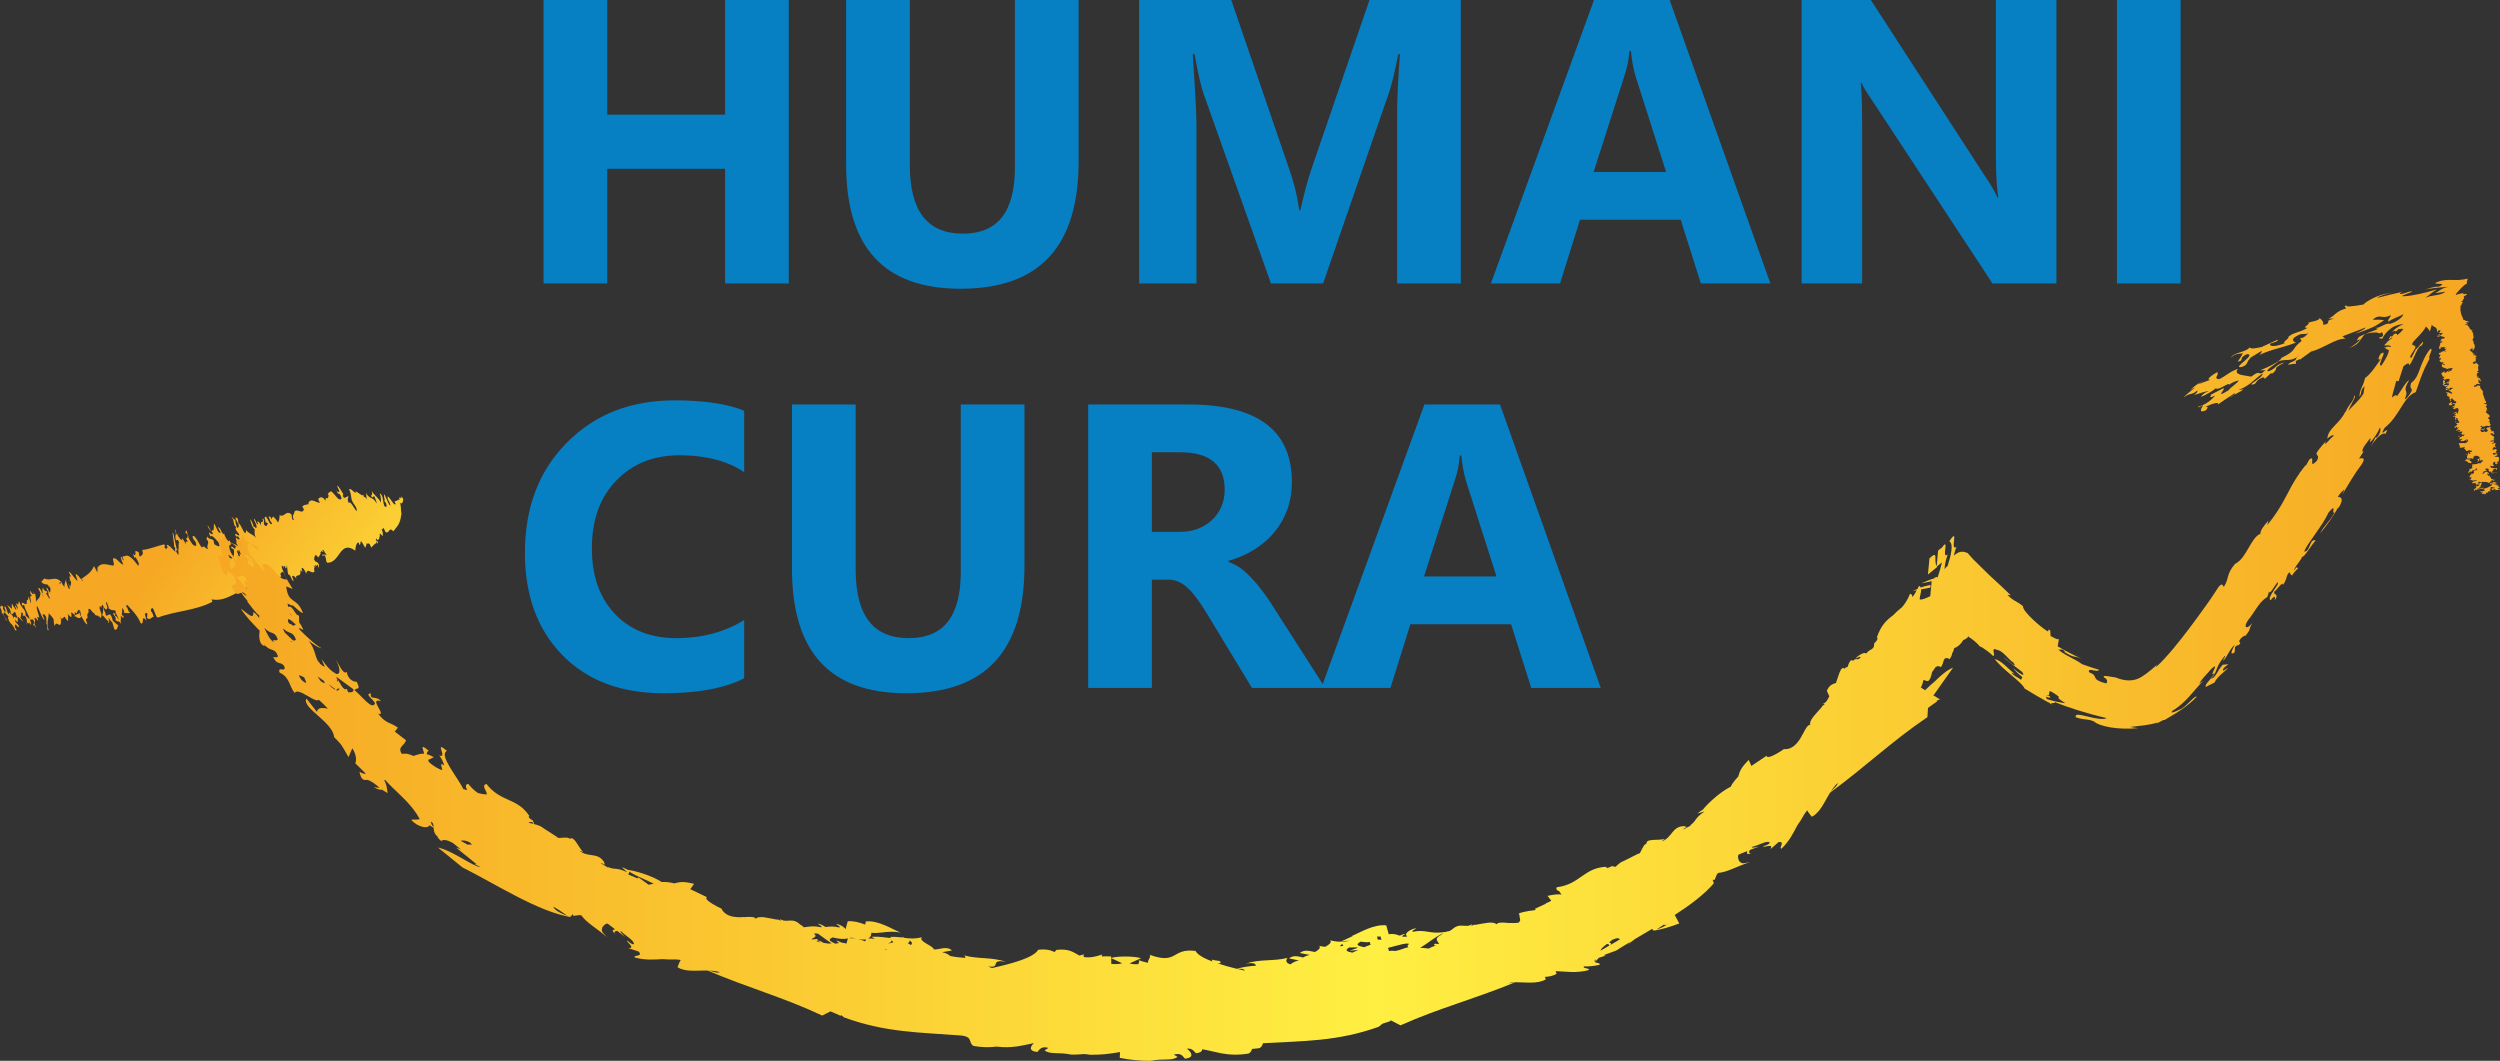
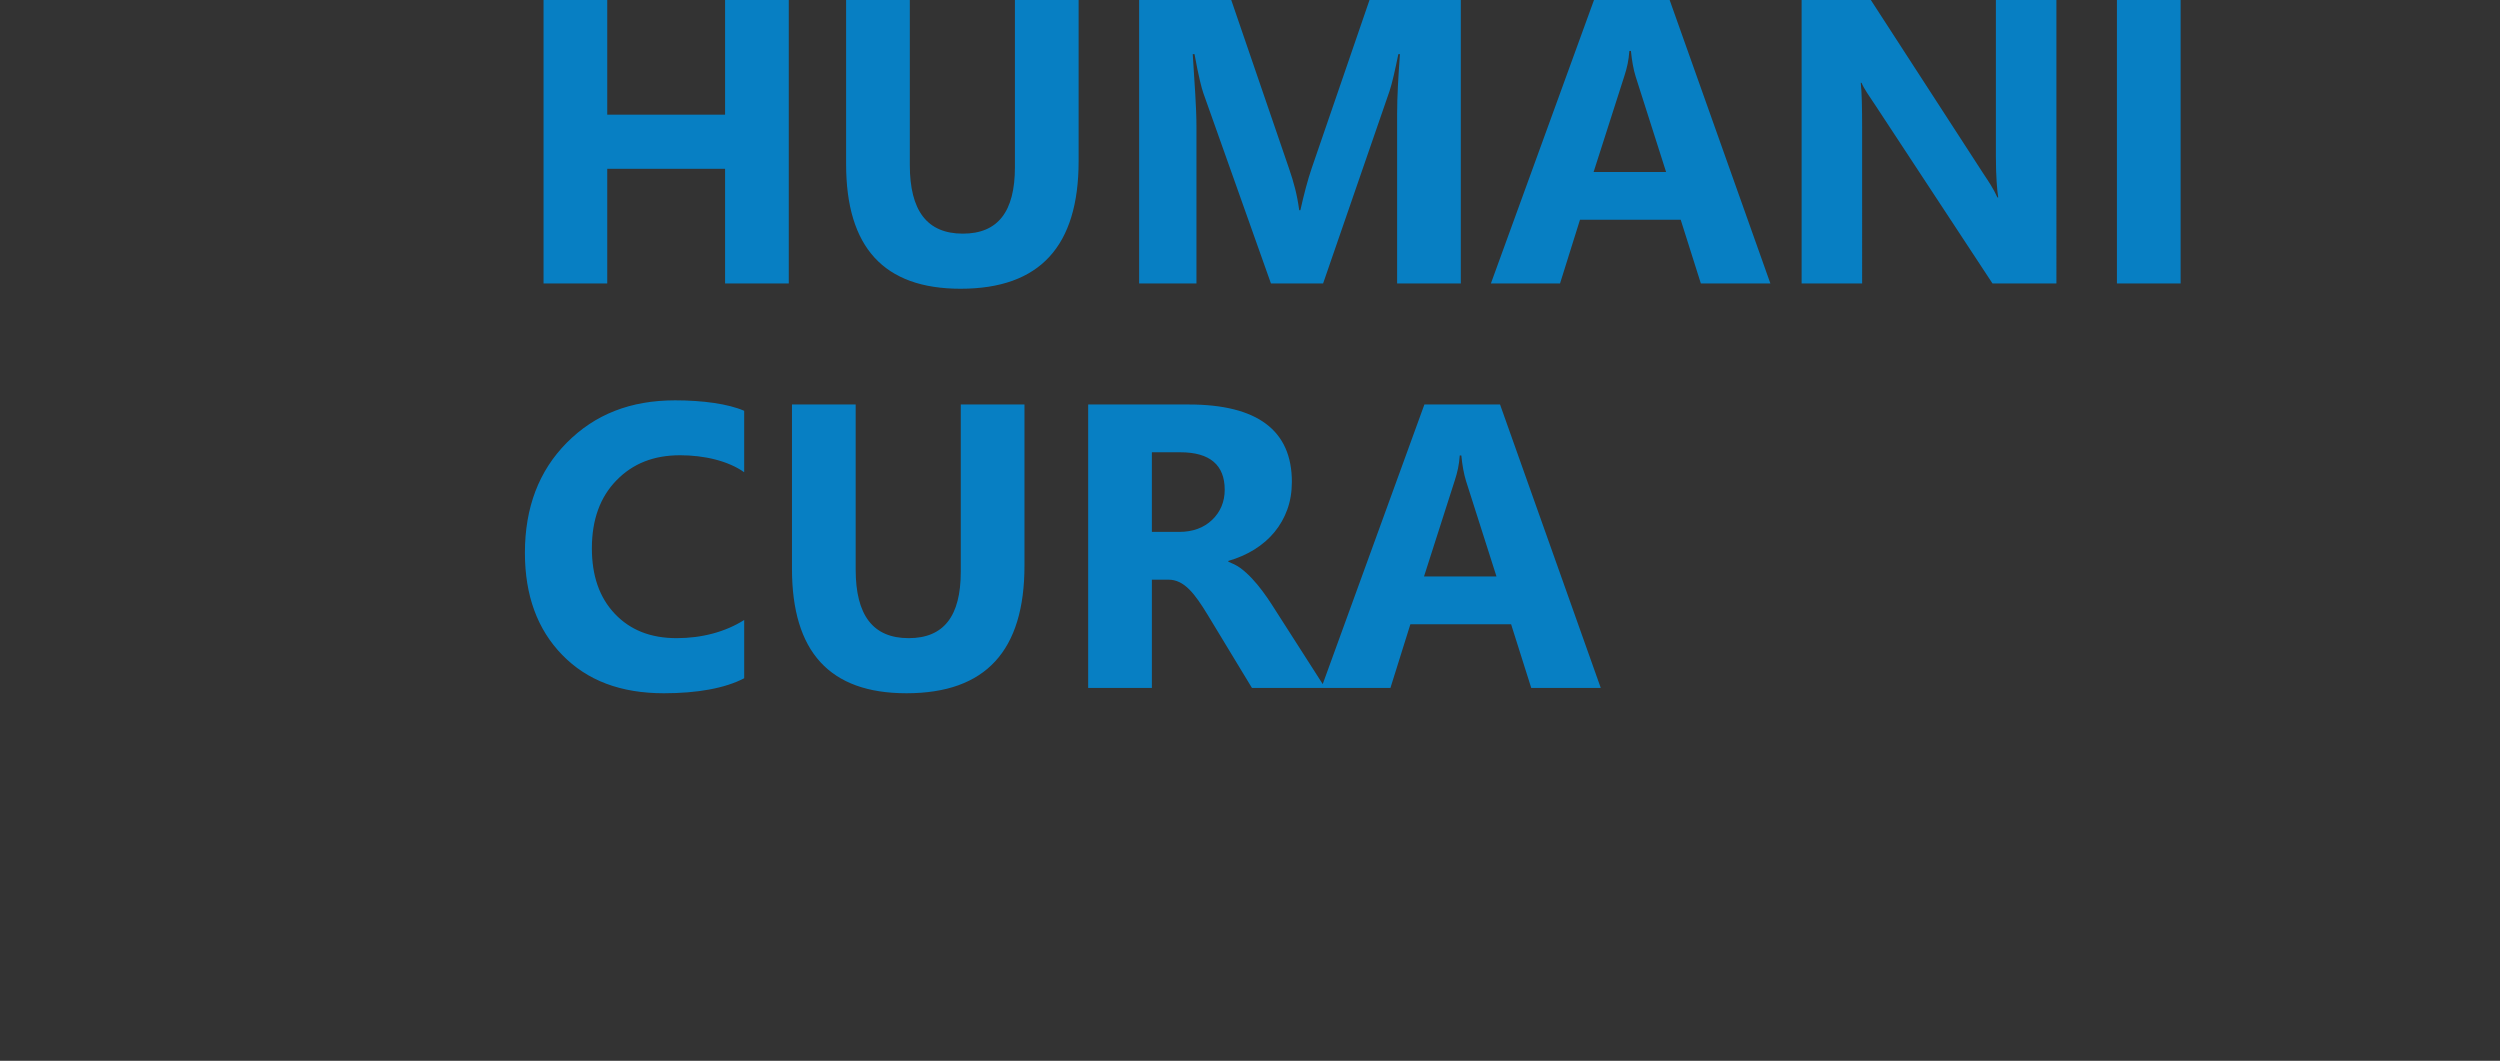
<svg xmlns="http://www.w3.org/2000/svg" width="784.929" height="333.051">
  <rect width="100%" height="100%" fill="#333333" stroke="none" />
  <g fill="#077FC3">
    <path d="M227.655 36h-37V0h-20v89h20V53h37v36h20V0h-20zM318.655 52.519c0 13.891-5.307 20.837-16.345 20.837-11.246 0-16.655-7.194-16.655-21.581V0h-20v51.527c0 26.087 11.797 39.131 35.941 39.131 24.889 0 37.059-13.354 37.059-40.061V0h-20v52.519zM375.655 39.93c0-6.614-.634-13.93-1.17-22.93h.558c1.281 7 2.211 10.667 2.791 12.279L399.042 89h16.372l20.837-60.341c.826-2.397 1.757-6.659 2.791-11.659h.496c-.496 7-.883 13.153-.883 18.899V89h20V0h-28.668l-18.17 52.875c-1.24 3.639-2.418 8.125-3.535 13.125h-.371c-.662-5-1.717-8.783-3.164-13L386.578 0h-28.922v89h18V39.93zM500.471 0L468.1 89h21.705l6.263-20h31.628l6.325 20h21.829L524.222 0h-23.751zm-.124 54l9.674-30.193c.827-2.563 1.344-4.807 1.551-7.807h.496c.289 3 .785 5.822 1.488 8.055L523.106 54h-22.759zM626.655 49.356c0 6.077.4 10.644.73 12.644h-.248c-1.363-3-2.852-5.119-4.465-7.559L587.388 0h-21.732v89h19V40.24c0-6.449-.1-11.24-.431-14.24h.248c.827 2 2.315 3.987 4.466 7.253L625.588 89h20.067V0h-19v49.356zM664.655 0h20v89h-20zM177.985 138.967c-8.786 8.848-13.178 20.382-13.178 34.604 0 13.354 3.907 24.041 11.721 32.062 7.814 8.021 18.3 12.03 31.944 12.03 10.459 0 19.184-1.57 25.184-4.713v-18.294c-6 3.804-13.401 5.705-21.215 5.705-8.187 0-14.577-2.552-19.414-7.658-4.837-5.105-7.195-11.958-7.195-20.558 0-8.971 2.593-16.083 7.72-21.333 5.125-5.25 11.638-7.876 19.989-7.876 7.606 0 15.114 1.778 20.114 5.333v-19.286c-5-2.191-13.029-3.287-21.711-3.287-14.015 0-25.174 4.424-33.959 13.271zM301.655 179.523c0 13.892-5.307 20.837-16.345 20.837-11.246 0-16.655-7.193-16.655-21.581V127h-20v51.531c0 26.088 11.797 39.131 35.941 39.131 24.889 0 37.059-13.354 37.059-40.061V127h-20v52.523zM447.219 127l-31.921 87.784-16.016-25.012c-.868-1.364-1.83-2.737-2.884-4.164-1.054-1.426-2.161-2.747-3.317-3.987-1.158-1.241-2.349-2.32-3.589-3.25-1.24-.931-2.837-1.596-3.837-2.01v-.248c3-.868 5.749-2.067 8.209-3.597 2.459-1.529 4.554-3.349 6.29-5.458 1.736-2.108 3.077-4.475 4.029-7.101.95-2.625 1.426-5.58 1.426-8.681 0-16.123-10.792-24.277-32.373-24.277h-31.581v89h20v-34h5.256c1.24 0 2.387.292 3.441.809 1.055.518 2.067 1.278 3.039 2.249.971.972 1.932 2.147 2.883 3.513.951 1.363 1.943 2.861 2.977 4.598L393.081 216H436.553l6.263-20h31.628l6.325 20h21.829l-31.628-89h-23.751zm-66.665 36.246c-2.604 2.48-6.057 3.754-10.356 3.754h-8.542v-25h8.915c9.302 0 13.953 3.999 13.953 11.771-.001 3.72-1.325 6.956-3.97 9.475zM447.095 181l9.674-30.193c.827-2.563 1.344-4.807 1.551-7.807h.496c.289 3 .785 5.822 1.488 8.055l9.55 29.945h-22.759z" />
  </g>
  <linearGradient id="a" gradientUnits="userSpaceOnUse" x1="1249.237" y1="163.726" x2="1349.152" y2="89.322" gradientTransform="scale(-1 1) rotate(2.246 -996.345 -35103.874)">
    <stop offset="0" stop-color="#ffef42" />
    <stop offset=".786" stop-color="#f6a723" />
  </linearGradient>
-   <path fill-rule="evenodd" clip-rule="evenodd" fill="url(#a)" d="M126.609 156.742l-.496-.922c-.236 1.579-.297-.32-.84.646.099.053.141-.008.228.39-.481-.046-1.177.608-1.643.556l.363.824c-.466.832-1.707-2.058-2.507-2.407-.034 1.585.389.849.896 2.868-.693.315-2.464-6.087-1.953-2.171l.213.186c-.729.709.697.837.468 2.407-1.424.415-.577-3.641-2.119-4.182.495 1.434.377 1.958.356 2.898-.751-1.675-1.938-2.107-2.871-3.708.258.633.182 1.456-.259 1.48.593 1.02.589.447 1.021.093.241.613.792 1.671.786 2.427-1.189-2.527-2.333-1.028-3.466-3.714.38.617.137 1.577.386 2.418-.525-.99-.853-.738-1.088-1.019l.182-.669c-.348 1.193-1.855-.843-2.711-.832l.149.497c-.674-.27-1.622-1.691-2.139-1.135.509.619.686 2.194.775 2.912.445 1.861 1.976 2.564 1.607 3.917-.821-.889-1.848-3.351-2.443-2.569-.611-1.205-.202-1.88.016-1.978-.783-.504-1.229 1.222-1.977-.329.274.038.264-.298.107-.768.057.209-1.698-2.988-1.779-2.249.448.952.155.582.685 1.565-.156.7-.499.235-.887-.168.681 2.105.846-.126 1.596 2.526-.95 1.111-1.944-1.333-3.344-2.333-.369.387-.72.274-1.044 1.027.138.076.268-.004.297.36-.332 2.075-.879-.461-.99 1.639-.977-1.635-1.85-1.115-2.308-.509.176.244.386.945.558 1.18-1.329-.144-2.917-1.735-3.626.118l.126.237c-.683.292-1.466.082-2.08.885.22.016.424.466.561.872-.618 1.61-2.176-.611-3.005.71 0 1.089-.858.622-.163 2.534-.917.322-.354-2.41-1.162-1.886l.058-.137c-1.495-.873-1.946 1.33-3.35.494-.041.783-.097 1.978-.568 2.26-.485-.988-.99-1.3-1.483-1.826l-.671.941c.098-1.318-.54-.656-.813-1.046.595 1.058.375 1.484 1.15 2.2-.57 1.664-1.622-3.141-2.328-1.746l.335 1.623c.066-.391.447.162.67.17-.076.387-.438 1.4-1.12.461-.386-.738.368-1.631-.604-2.017.736 2.261-.73-.141-.385 2.28-.34-.854-.952-1.629-1.193-1.146l.26.635c-.509.579-.775-1.797-1.311-1.549.112.705.901 1.73.819 2.441-.146 1.321-.55-.692-.875.187-.029-.662-.813-2.405-1.161-2.544.283 1.148.851 2.949 1.442 3.064.001.91-.238 1.854.564 2.91-1.171-1.468-2.084-1.15-3.262-2.625.086.694-.147.869-.385.988-.605-.738-1.714-3.52-1.823-2.828-.383-.748-.217-1.114-.371-1.68l-.702-.508c-.125.9.955 1.816 1.009 2.799l-.32.675c-.68-.636-.746-2.248-.888-3.122-.098 1.383-.94-.968-1.039-.125.85.322.468 2.867 1.429 2.76l-.199.65c.322 1.129.855 1.074 1.196 1.932-.42.633-.94-.689-1.402-.222.678 1.739.628-.342 1.472 1.476-.314 1.361-1.247-.054-.931 1.736.52.514.412-1.425 1.14.335.159 1.033.675 3.29-.214 2.659-.458-.782-.31-1.625-.022-1.73l.229.625-.284-1.143c-.194.462-.904-.189-1.171-.021l-.074.562-.065-.363.024.441c-.338.129-1.3-1.385-1.298-.248l.794.398c.329 1.294.011 1.715-.172 2.664-.364.244-1.182.678-1.577-1.107l.349.077c-.856-2.265-.328 1.624-1.098-1.178.007-.317.206-.095.346-.083-.514-.621-.882-2.119-.64-2.875l.867 1.715c-.127-1.779.904.461 1.015-.838-.215-.578-.209-.918-.417-1.156-.274.631-.926.604-1.461-.238.527-.182-.472-1.488-.253-1.781-.756.276-1.049-2.345-1.895-2.063l.829 1.606c-.637.685-1.374-1.751-2.018-2.816-.229.285.129 2.772-.618 2.045-.239 1.469-.878-1.26-1.501-1.422.555 1.495 1.205 1.861 1.597 2.129l-.05.125.123.236c-.068 1.169-2.028-1.924-.753.992.676-.854 2.104 1.602 3.281 2.455.169-.461.577-.145.588-.841.495 1.315.929 2.669 1.01 3.839-.961-1.2-1.123-2.351-1.911-2.578-.354.426-1.167-.158-1.721-.484l-.291-1.279c-.761-.541-1.748-.167-2.197-1.662.336.789.243 1.309-.11 1.025l.639 1.049c.184 1.042-.583 1.345-.024 2.329-.813.141-1.214-1.366-1.79-.464-.522.322-2.211-4.41-3.078-3.453.311 1.625 1.182 1.211 1.186 2.894-.939.414-1.606-.974-2.5-2.587.134-.646-.368-1.28-.638-2.265l-.287.626c.519 1.369.107-.484.772.897-.07.706-.131.985-.554 1.046l.506 1.014c-.181.467-.922-.789-.5.862l-1.169-1.89c-.219 1.33-.817-.227-1.436-.745l.179-.806-.381.595c-.582-.676-.141-1.581-.785-1.763.932 1.828-.199 1.307.441 3.386.278-.112.698-.518.936.741-.164.063-.159 1.314-.139 2.33-.055-.327-.429.098-.587-.399l-1.106-4.991c-.592-1.009.585 4.373.236 4.258.764.57.054.508.509 1.695-.948-.804-2.229-2.529-2.849-2.201l.506 1.014c-.781-.903-.073 1.02-1.031-.141-.417-.613.452-.211-.206-1.078-2.321.506-4.61 1.58-6.895 1.767.645 1.887-.478 1.573-.688 2.185-.398-.594-.479-1.504-.106-1.041-.733-.9-.945-.783-1.388-.758.265 1.606-.253 1.355-.748.792.345.72.53 1.942.891.964-.017.495 1.575 2.315.743 2.766-1.509-2.133-2.901-3.352-3.892-3.111-.453.525-.967-.301-.959.725l.352.617c-.153.46-.538-.468-.796-1.093-.448.206.406 1.985.708 2.575-1.23-.197-2.229-2.518-3.285-1.932-.074.641.634 2.197.046 2.213-1.819-.191-3.61-1.192-4.927.631l-.011 1.557-1.064-2.045c-1.093 2.432-2.51 2.877-4.054 4.115.258.258.395-.043.665.568-.611-.019-2.078-2.732-2.386-1.992-.205-.61.455 1.473.596 1.966-.804-.445-1.866-2.458-2.762-2.929 0 .521.601.887.574 1.699l-.528-.14c.557.669.179 1.398.363 1.626.04-.156.033-.496.241-.262.256.941-.114 1.171-.179 1.831-.171-.073-.553-.675-.532-1.165-.102.804.165.703.424 1.639-.275.596-.477.066-.928-1.254-.286-.979-.286-.979-.212-1.854-.183 1.099-.649 1.493-.569 2.775l-.594-.897.058.33-.311-.844.074.023c-2.167-2.512-3.507-.247-5.532-1.355l-.964 1.08c1.046 1.273 1.804.367 2.346 1.264l-.271-.057c.047.485.397-.32.833.969l-.114.988c-.304.984-1.245-2.996-1.085-.582.921.282.074 1.335.938 2.328.079.984-.582-.313-1.2-1.404.189-.021.396-.044.481-.257-.385-.786-.757.272-1.423-1.478l-.098.494c-.122.156-.042.801.063 1.357l-.172-.027c-.274-.988-1.014-2-1.24-1.611-.079.112.442.858.698 1.508-.154 2.039-.938 1.69-1.447 2.834.088-.675-.15-2.037-.198-2.455l-.326-.161-.564-.714.471.781c-.248.074-.427.216-.749-.304-.272-.664-.501-1.126-.381.22l.457.695c-.114.139-.319.252-.581.154.147.396.39 1.68.226 2.307l-.595-2.285c-.286 1.434-.29 1.058-.649 1.252.42 2.947-2.092-.875-1.436 1.67l.625-.242c.301 1.77 1.671 3.313 1.694 4.461l-1.243-1.154c.23-2-1.526-2.321-1.992-4.401-.383-.021-.064 1.784-.916.492-.167.498.694 1.509.471 1.899-.356-.264-.638-1.401-.894-1.016l.436 1.125c-.186.588-.544-.862-1.122-1.186l.068-.09c-.582-1.254-.368.611-.299 1.121l-1.563-1.284c.374.793 1.252 1.615 1.099 2.447.97 1.855.976-2.27 2.022 1.345-.015 1.07-1.192-1.109-.97.615-.525-1.547-1.062-1.48-1.557-2.054l.015.487c-.611.268-.833-2.855-1.462-2.245.069.513.656 1.578.235 1.739-.166-.346-.461-.551-.667-1.179l.058-.274c-.213-1.087-.743-.442-.983-.161.339.607.689 1.442.54 1.957.44-.406 1.252 2.576 1.687 2.266-.367-.601-1.173-1.354-1.117-2.25.12-.983.969.622 1.623.984l-.279.236c.653 2.549 1.373 1.596 2.261 3.982-.127.066-.289-.073-.193.337-.155-.604.513-.077.728-.222l-.6-1.071c.133-2.048.879.833 1.311-.181-.292-.871-1.534-1.211-1.225-2.211.373 1.217.571.127.891 1.029l-.1-1.946 1.779 1.741c-.436-.82-.614-.811-1.066-1.481.738.4.044-2.724.995-1.034l-.138.667c.406-.303.635-.124.999.294.501 1.031.382 2.043.203 2.323.238-.125.371-1.228.743-.009-.065-.949.382-.438.662.28.229-.762-.064-.861-.341-1.819.496.383.959-.797 1.43 1.086-.073.449-.71-.057-.104 1.186-.351-1.698.475.657.617.145-.994-1.363.161-1.693-.566-2.721.381-.596.808.492 1.3.725l-.374-1.238.686.266c-.32-1.508-1.09-2.869-.73-3.686.914 1.518 1.52 4.008 2.395 4.4l-.65-1.616c.125-.386.867-.198 1.164.928.081.853.101 1.659-.061 1.958l.043-.107c.607.615.043 2.405.762 2.016-.83-2.064.035-3.682.007-5.279.385.488 1.15 1.111 1.535 1.887.128.552-.081 1.164.417 2.162.347-2.156 1.795 1.08 1.938-1.379-.095-.165-.172-.527.057-.512l-.036-.643c.203.148.407.301.466.055l.583-.475c-.056-.287.186.197.458.634.21.28.362.521.359.336.535 1.278.213-.984.358-1.465l-.225-.095c.314-.697 1.323 1.808 1.247.059l-.075-.543-.194.011.165-.159.029.148.061-.227-.059.041c.099-.262.148-.195.059-.041.39-.08.553.739 1.083.555l-.113.676.294-.063c.49.488 1.57.99 1.808-.074.935 1.463 1.14 2.387 1.972 2.591l-.544-1.47.618-.714c-.302-.616-.117-1.312.304-1.632l-.037-.019c-.281-1.983.658-.713 1.023-.304.213.328.708.913.599.408.46 1.121.814.885 1.263 1.004l.06.119.113-.161.056.429c.078-.803.847 1.206.88-.246.331-.912-.931-2.277-.437-3.174l.589.662-.226-.561c.397.125.196-1.298.818.234-.232 1.107-.142 1.825-.517 2.554.775.265 1.35 1.765 1.971 1.751.153.433-.009.377.011.731.362.065.353-.96.005-1.514.227-.31.774 1.189 1.178 1.146l.694 2.261c.805.743 1.001-.702 1.249-1.355-.444.196-1.342-1.195-1.678-1.166-1.01-4.046-1.662-.805-2.3-1.982.115-.86-.903-1.467-.429-2.229.782 1.27.599.174.988.152-.11-1.236-.863-1.775-.098-1.903-.16.622.98 1.993.318 1.796 1.401 1.219 1.354.356 2.545 1.032-.864-.048.856 1.802.667 2.779-.467-1.833-1.589-.948-.865-1.96l-.824-.208c.221.901 1.036.957.812 2.243.873.732.8-.134 1.804 1.186-.493-1.125.05-1.51-.173-2.599.303.101.901 1.301.897.279l-.661-.712c.39-.219.063-1.504.281-1.951.322.243.611 1.055.646 1.691.506-.555 1.389.402 1.785-.503-.722.312-.635-1.702-1.264-1.534l.249-.781c1.397 1.588 3.318 3.324 4.315 5.831 1.365.88-.177-3.307 1.966-.65-.31-.25-.387-1.637-.662-2.202.174-.142.421-.597.83-.115l-.13 1.316c.891.975 1.436-.336 2.113-.375-.251-.342-.293-1.246-.826-1.623-.264-.951.215-.962.406-1.111.727.736.865 2.488 1.636 3.057 5.601-2.172 11.714-2.129 17.183-4.985l-.233-.768c4.136.85 7.674-2.229 11.357-3.868l.114.509c.146-3.743 1.876 3.568 2.013-.563 1.841 3.007 2.03-.592 3.808 1.404l-.281-1.1c1.62 2.529 1.05-2.604 2.54-.966-.038-1.099-.301-2.337.546-1.64.195.291.492 1.916.575.897l-.907-1.762c.306-.703.912-.763 1.588.204l.542-.412-.349-.566c.371-.351.501-1.521 1.357-.149-.406-.722-1.207-2.415-.803-2.612l.608.789c-.072-.352-.422-.938.358-.514.131 1.051.716.623.471-.791.328 1.288.165 2.154.564 3.49.385-.967 1.356 2.704 1.627 1.648l-.484-1.254c.392-.404.914.141 1.464.833l-.255-.649c.582-1.002 1.582.32 1.446-2.122l.696.625c-.301-.53-.343-.853-.294-1.286.274-.322 1.313 1.127 1.355 1.88.493-2.329 1.651.307 2.67-.795-.474-1.431.353-.663-.28-1.894l.62.566-.154-.602c-.001-.448.208.037.433.489l-.128-.242.478-.478.345 1.219.054-1.229c-.688-1.404-.963-.204-1.543-1.729.141-.236.184-2.32 1.328-.439l.749-1.223c-.17-.719-.094-.16.146-.666.143-.508.411.303.752.085l-.352-.422c.223-.81.83.907 1.351 1.44-.171.195-.525-.253-.794-.396l.165.543-.728-.512c.106.229.11.301.11.301s-.062-.165-.159.279c.347-.045.406-.158.859-.025.49.989.204 1.595.68 2.205 4.109.232 3.917-7.383 8.838-3.785.022-1.357.588-3.021 1.182-2.427l-.021.427c.756.67.191-1.881 1.022-.535l.945 1.652c.093-.52.603-.799.274-1.497.552.726.844-.897 1.581 1.394.702-.517.93-1.241 1.721-1.359l-.177-.326c-.089-.855.756 1.25.612-.018-.276-.5-.875-.316-.61-1.199.854 1.492 1.275-.65 1.167-1.531.253.176.505.334.879.908.173-.387.084-1.998-.438-2.186.933.261.374-1.605 1.266.709 1.309 1.178 1.055-1.854 2.54-.076 1.017-1.43 2.293-2.223 2.483-5.465l.331.69c-.734-1.659-.113-3.359-.886-4.395.777 1.04 1.102-.119 1.205-.912zM13.482 187.246c-.047-.412-.059-.629-.007-.78.112.472.136.9.007.78zm5.796-4.363l-.601.541c-.08-.811.327-.656.601-.541zm-.139 11.096l-.007.318c-.476-.818-.275-.553.007-.318zm6.065-.475l-.236-1.178c-.354.731-.869.232-1.294.91-.103-.525-.555-1.346.223-.798.108 1.056.481-1.888 1.232-.643-.168.046-.175.28-.161.53l.161-.53c.044.054.069.075.086.15.219.95.155 1.405-.011 1.559zm30.82-19.289c-.261-.227-.839-.91-.68-1.568.327.625.251-.587.683.365l.007-.074c.026.662.026 1.251-.01 1.277zm19.329 1.517c-.285-.739-.661-1.514-.719-2.113l-.064.078-.138-.641c.127-.202.208-.42.32-.24.834 2.424 1.253 2.747.601 2.916z" />
  <linearGradient id="b" gradientUnits="userSpaceOnUse" x1="226.488" y1="285.272" x2="226.625" y2="285.272">
    <stop offset="0" stop-color="#f6a723" />
    <stop offset=".508" stop-color="#ffef42" />
    <stop offset=".983" stop-color="#f6a723" />
  </linearGradient>
  <path fill="url(#b)" d="M226.488 285.236c.001.004.004.006.006.01.044.02.087.041.131.061l-.137-.071z" />
  <linearGradient id="c" gradientUnits="userSpaceOnUse" x1="68.305" y1="210.27" x2="784.929" y2="210.27">
    <stop offset="0" stop-color="#f6a723" />
    <stop offset=".508" stop-color="#ffef42" />
    <stop offset=".983" stop-color="#f6a723" />
  </linearGradient>
-   <path fill="url(#c)" d="M784.929 153.47c-.021.113-.425-.064-.668.2-.123-.117.159-.609.641-.583-.168-.137-.564-.372-.689-.487.369-.149.18.078.371.1l-.309-.444-.386.262c.229-.456-.797-.41-1.149-.624.656-.145.762.086 1.131.186.754-.413-.434-.006-.372-.349.11-.075.267-.131.467-.167l-.616-.082c.066-.095.213-.094.256-.074-.784-.219-.922.275-1.319-.206-.272.436.505.159.497.463-.443.301-.905-.087-1.193-.091.107-.322 1.081-.635.488-.833.359.157.613-.164.696.18.368.1.274-.187.642-.334-.136-.059-.677.258-.625-.028l.099-.017-.783-.22c.282-.493-.946-.657-.229-1.145l-.677.259c-.103-.23-.188-.573-.355-.708.401-.073.468.081.639.216.038-.476-.444-.748-1.05-.887-.453.356-.408.376-.705.677-1.014-.011.53-.509-.01-.744.667-.201.591-.05 1.225-.33-.482-.023-.432-.309-.855-.371.633-.279 1.214-.272 1.342.091-.519.451.541.483.033.877l.389-.262c.248.231.161.439.521.595l-.102.018.69-.068-.022-.133c.39-.016 1.051.087 1.084.164-.173-.383-1.241-.108-1.866-.134-.026-.382 1.124-.864.512-.947.312-.111.609-.413.931-.332.219.154-.17.417.287.307-.059-.209.23-.207.092-.512-.603.107-1.217.024-1.73-.076-.36-.157-.398-.48-.254-.728.103.23.718.313 1.139.126-.636.031.404-.623-.428-.308.006-.304-.102-.781.62-1.021.318.194-.077.584.121.77.006-.067.179-.182.356-.194l-.019.361c.309-.357.555-.374.417-.68-.056.038-.165.112-.21.092-.034-.077-.015-.19-.051-.267l.667-.201c-.357-.156.402-.87-.17-1.18l.145.001c.074-.398-1.25-.053-1.478-.397.333.022.603-.108.912-.217-.37-.099.161-.359.304-.604-.351.337-.732.048-.922.273-.667.202-.739-.199-.697-.426.843-.368.587.501 1.415-.058.044-.227-.456-.139-.59.05.055-.284.083-.701.582-1.037-.706-.122-.372-.344-1.255-.3.068.152.682-.01.383.29l-.668-.047c-.096-.286.414-.677.457-.904l.316.137-.104.017c.291.005.182.325.647.161-.624-.027-.079-.343-.538-.481l.101-.017c-.572-.312.828-1.05-.446-.991.034.076-.408.372-.652.388.275-.186.128-.435.484-.525l.135.06c.052-.284.085-.454-.049-.513-.447.051-.77.218-1.039.1.197-.528 1.039-.1 1.359-.51l-.528-.292.379-.202c.284-.733-1.102-.85-1.217-1.514.667-.196 1.028.207 1.097.358.554-.368-.303-.439.062-.83.052-.282-.569-.312-.938-.167-.293-.251.356-.334.467-.407-.75.098-.558-.372-.761-.582l.409-.124-.578-.257c-.024.113-.411.124-.668.193l.021-.113c-1.057.698.937.663-.273 1.414-.18-.079-.368.145-.547.065.023-.113.078-.149.234-.204-.347.031-.669-.051-.612.158-.868.229-.729-.261-1.074-.478.513-.387.873.019 1.306.027-.078-.095-.47-.086-.281-.309l.658-.137c-.426-.312-.589.044-1.237.124-.847.115-.024-.378-.103-.475l.179.08c.224-.393-.482-.276-.473-.579l.492-.274c-.59.537.983.193.684.49.522-.689 1.357-.253 1.938-.242-.156-.192-.113-.417.22-.637-.903-.096.2-.769-.86-.811.088-.206.48.029.469-.16.021-.358-.158-.683-.592-.939-.011-.189.291-.237.556-.362.247-.991-1.37-.924-1.153-1.994l.377.05c.045-.226.139-.43-.354-.406 1.085-.55-.833-.688.321-1.327.148-.484-.823-.255-1.057-.545.258-.066.751-.086.84-.291-.573-.999-.809-1.968-1.192-3.134.101-.014.19.028.233.048-.021-.809-1.23-1.319-.969-2.06-.178-.084-.451-.399-.89-.178-.038.168-.608.327-.964.402-.585-.466.787-.486.57-.838.854-.331.611.107 1.386-.077l-.639-.43c.228-.382-.31-.583.065-.957-.08.146.659-.113.353.171-.045-.023-.1.012-.145-.009-.011.489.452.157.712.528-.273-.315-.561-.764-.432-1.133-.582.21-.295-.206-.686-.209l.057-.035c-.259.06-.466-.102-.555-.146l.743-.256c-.12-.121-.372.128-.489.007-.207-.162-.391-.873.396-1.104-.094-.231-.541-.204-.476-.482.201-.025.288.02.389.006.081-.576-.262-1.186.123-1.796-.253-.374-.421-.706-.972-.861.071.1-.062.467-.526.356-.333-.044-.235-.245-.396-.39.401-.044.319-.522.642-.233.855-.272-.266-.716.598-.891-.274-.026-.184-.553-.672-.642.372-.12.295.214.554.159l-.149-.2.257-.054c.168-.476-.897-.337-1.088-.562l.1-.011-.16-.146.724.062c-.137-.255-.77-.271-.947-.553l.216-.074-.263-.139c.044.024.146.015.201-.018-.679-.044-.469-.496-1.045-.549.084-.144.891-.409.313-.463l.82-.13c.148.391-.559.268-.208.64 1.016-.529.792-1.393.646-1.972-.595-.379.194-1.333-1.045-1.313l.504-.04.33-.887c-.273-.651.031-1.424-.698-1.83l.4-.215c-1.447-.305-.761-1.75-2.47-1.839.348-.371.647-.01.949-.027.117-.25-1.016-.456-.275-.794.259-.041.27.282.415.112.466-.241-.501-.161.021-.433-.49.162-1.105-.13-1.23-.394-.018.053-.018.053-.074.085-.377.1-.316-.121-.385-.226 0 0 .1-.004.143.021-.766-1.344-1.202-2.969-.829-4.554l.38.233c-.294-.183-.123-.596-.031-.731l.042.026c.755-.504-.793-.364.087-.788l.087.051c-.058-.487.77-.877.299-1.302.277-.408.683-.413 1.026-.713-.032-.214-.522-.262-.622-.262l-.034.109c-.453.166-.395-.186-.605-.319-.619.168-1.539.255-2.24.614.051-.147.097-.287.132-.409 1.401-1.685 2.566-2.909 3.323-3.125.027-.501.133-1.014.306-1.549-.069-.012-.066-.082-.187-.053l-.361.08-.661.131c-.419.071-.794.119-1.144.149-.695.06-1.284.052-1.873.036-1.176-.033-2.377-.1-4.211.258-2.655.864-1.693.89-.719.937.999.041 1.998.112-.053.952-.768-.282-3.511.644-4.776 1.102 1.581-.671 5.46-.908 7.948-1.095-2.195.399-3.053 1.426-4.076 1.98l3.152-.453c-.915.702-1.935.92-3.035 1.104-1.098.18-2.314.338-3.355.832 2.034-1.37 1.506-1.289 3.682-2.673-3.647 1.13-8.031 2.13-10.504 2.172-1.459-.024 1.618-.892 2.723-1.414-.18-.284-1.109.024-1.992.327-.887.294-1.721.57-1.906.211.291-.297.668-.458 1.092-.569-2.64.582-5.328 1.219-8.073 1.951-.054-.384 2.733-1.312 4.438-1.618-1.613.214-3.117.574-4.631 1.187-.757.303-1.514.671-2.279 1.108-.378.215-.781.455-1.131.701-.274.219-.553.459-.844.718-2.764.472-5.983.979-5.282.156-1.132.625-.197.682-.058 1.038-3.608 1.011-3.506 2.418-5.586 3.189l1.843.086c-3.647.53-.357 1.367-3.536 1.932.211-.857-.298-1.573-1.102-2.122-.216.859-2.352.967-3.639 1.462 1.078.369-2.495 1.682-.137 1.558-2.727 1.685-4.492 1.319-6.26 3.049 1.455-.341-2.214 1.729-.821 1.731-2.791 1.212-5.092 1.249-4.667.202 1.001-.362 2.697-.721 2.328-1.236l-5.068 2.319c-1.432.207-3.138.773-3.717.101-1.201 1.591-5.117 1.572-5.836 3.181 1.384-1.461 3.191-1.186 3.901-1.378l-.714.502c.115-.051.249-.096.432-.147l-1.523 2.313c2.36-.441-.068-1.039 2.924-2.365 3.176.062-4.883 4.513-1.819 4.058 2.374-.608 1.396-1.612 2.985-2.879l-.49.186 3.863-2.355c.396.338-.686 1.231-.686 1.231 5.002-2.175 6.086-1.846 11.578-3.886-.463-.004-2.121-.888.224-2.081 1.611-1.016 2.154-.315 3.652-.799-.807.499-1.276 1.532-2.653 1.509l.492.876c-3.577 2.732-1.063 2.74-6.371 5.33.054.768-3.711 2.776-6.725 3.896l1.707-.038c-2.451 2.474-1.031-.678-4.406 2.014-2.19-.457-5.839-.461-4.174-2.443-2.89.997-3.492 2.068-5.935 3.254-2.016-.225.191-1.402-.604-2.223-1.744.978-3.756 2.513-2.138 2.396l-3.581 1.313c-.203-.16 1.001-.772 1.487-.987-1.429.454-3.673 2.208-4.196 2.953.245-.194.992-.787 1.447-.818-1.247.97-3.454 2.746-3.48 3.096 1.729-1.555 2.537-.582 4.302-2.296-.036.351-.107 1.047-1.283 1.499 2.065-.354 3.761-1.347 4.856-1.078-1.75.268-2.301 1.45-2.551 1.711 1.421-.501 3.959-2.008 4.703-2.724.78.976 5.096-2.722 3.939-.753.072-.525 2.015-1.489 3.181-1.711.151.513-2.315 2.006-3.131 3.092-4.883 3.05-.345-.848-1.729-.596l-3.898 2.038c.479-.042-1.148 1.546 1.373.196-.821 1.267-3.01 2.978-5.292 3.515-.28.55 1.142-.267 1.606-.475-.279.544-2.052 2.935 1.202 1.466-.935.418 1.242-1.306-.591-.822 1.192-.79 4.912-2.073 3.874-.789 1.441-.963 4.128-2.843 5.354-3.591.634.318-.99.74-1.512 1.287l4.367-2.451-1.584.067c3.528-1.184 5.002-3.469 7.533-5.088.057 1.039-2.16 2.127-3.695 3.387 2.221.276.831-1.064 3.727-2.172.453-.011.652.156.6.503l1.869-1.758c.569-.147.498.051.312.226 3.114-2.456-.769-1.142 4.177-3.719-3.354.881-2.377 1.743-5.05 2.807-1.831.031 2.465-2.453 3.067-3.142 2.671-.875 3.566.331 6.488-1.712-2.098 1.361.275.865-2.945 2.225-1.598 1.206 1.135 0 1.742.358.78-.509-.996-.706 1.447-1.54l-.035.17 3.492-2.526c3.851-.95 7.855-4.229 10.816-4.05l-.955-.749c2.304-.912 5.629-2.062 7.232-2.791-.19.678-1.743 1.241-3.332 1.997 2.134-.63 4.082-1.376 5.824-2.168l.326-.148.203-.114.399-.232.796-.492c.534-.339 1.074-.7 1.617-1.073-.724-.17-1.213-.201-1.682-.204l-1.845.045c.97-1.05 1.844-1.083 2.611-.987.815.085 1.508.298 3.067-.508-.299 1.124-1.07 1.19-.761 2.116 1.231-1.057 2.919-1.355 4.667-2.414-.081.536-.648 1.154-1.399 1.701-.763.552-1.688 1.028-2.764 1.369-.632-.274-1.643.183-2.454.593-.842.42-1.493.795-2.297.618.35.105.657.227.945.354l-.503.248-.257.114-.433.164-1.617.595c-1.031.387-2.008.781-3.095 1.393l.047-.17-.82 1.324 1.259-.422c-.681.811-2.96 2.552-3.715 2.853 3.798-1.479 3.532-3.038 5.086-4.479.885-.272 1.673-.397 2.388-.457.354-.031.694-.042 1.016-.048.195-.014.257.018.334.04l.217.07c.561.181.866.325 1.359-.263.111.459.637.827.1 1.436-.517.431-1-.063-.91.614.519-.188.352.287 1.047-.04.259-.993 1.287-2.178 2.85-3.328 1.425-.872 3.114-1.243 3.627-1.055-.639.184-1.494.638-2.165 1.123-.68.49-1.18 1.013-1.403 1.411.688-.655.95-.521 1.068-.395.123.123.195.215.949-.642.275-.033.625-.089.934-.108.153-.01.293-.01.408.006.059.009.107.022.148.039.025.029.119.004-.012.148-.453.595-1.029 1.178-1.839 1.774-.126-.026-.116-.138-.033-.309-.265-.066-.382-.324-1.052-.009.139-.003-.131.358-.6.741l-.568-.003c-.1.597-.79 1.134-.109.861.122-.123.334-.361.482-.454.199-.075.282-.026.487-.1l-1.896 1.502.049-.029c.32-.181-.136.286-.462.572-.339.315-.532.417-.076.366l-.288.086c-.191.134.409-.016.989-.007.591-.007 1.167.138 1.067.578-.41-.264-.967-.137-1.51-.153.23.119.078.226-.145.255-.232.042-.523-.01-.69.009.325.035.575.144.756.31.181.159.3.363.538.284.118.051.216.108.292.173.062.092.171.07.116.313-.059.391-.243.895-.489 1.438-.499 1.084-1.265 2.324-1.825 3.14-1.75.383 2.44-5.585-.249-3.674-1.097 1.622-.681 2.402.235 1.33-1.365 2.045-3.459 5.153-5.121 6.243-.703 2.977-1.824 3.69-1.743 5.919.831-1.35.06-1.908 1.584-3.306l-.35 2.309c-1.521 2.435-3.526 3.89-4.752 5.456l.81-1.94.074.165c.09-.874 1.779-2.965.987-3.088-.257 2.024-1.839 2.801-2.706 5.164l-.073-.161c-1.848 3.985-5.591 5.34-5.671 8.602.443-.658 1.992-1.548 1.998-.949-.964.566-2.443 2.807-2.838 2.425l.387-.823c-1.607 1.917-2.598 3.053-2.99 3.875.127.926.979.655.176 2.292-3.039 3.249-.172-2.294-2.469-.25l-.977 1.803-.113-.116c-.633.773-1.187 1.505-1.695 2.215l-.229.078.104.094c-4.018 5.668-4.656 9.655-10.246 16.446l.381-1.461c-1.334 1.616-2.542 2.953-2.515 4.17-3.06 1.207-4.33 7.703-7.935 9.428-2.898 3.363-1.725 4.311-3.537 7.236-.344-.209-.359-1.438-1.58-.091l-2.256 3.415c-.366.562-.743 1.072-1.115 1.605l-1.175 1.654c-1.583 2.205-3.165 4.371-4.786 6.517-1.619 2.138-3.275 4.263-5.002 6.326-1.726 2.054-3.535 4.075-5.4 5.779-.041-.155.252-.573.4-.794-1.262 1.098-2.413 2.08-3.432 2.834-1.027.754-1.883 1.285-2.766 1.643-.876.346-1.891.535-3.089.477-1.195-.065-2.517-.371-3.771-.916-1.037-.027-4.316-1.023-3.684-.025 1.267.617 1.078 1.445.761 1.904-2.763-.671-3.269-1.322-3.493-1.82-.229-.533-.203-.988-1.973-1.738-.367-1.658 2.604.317 3.183-.727-1.734-.505-3.509-1.097-5.295-1.742-2.51-1.832-5.704-2.841-7.728-4.803.979.764.945-.595 2.413.879-.306-.111-.177.066-.483-.038 3.703 2.286 2.795 1.043 5.605 2.22-2.388-1.059-5.211-2.488-7.521-3.895l.373-2.079-.123-.23c-.171.425-1.914-.624-2.466-.917l-.135-1.769c-1.21-.804.064.886-1.141.079-1.741-1.055-7.581-6.047-7.408-7.69-1.993-1.662-2.877-1.485-4.825-3.487.304-.17.848.152.995.064-.892-.889-1.85-1.795-2.831-2.709.004-.004.008-.008.013-.011l-.021.004c-1.311-1.22-2.666-2.458-4.018-3.712l-5.037-4.965-1.719-1.938c.031.017-.009.041-.02.068-1.208-.538-2.438-.8-4.221.842.232-1.164.561-2.322 1.121-3.42l-.336.692c-2.269 1.444 1.081-6.759-2.214-1.794 1.394.832.567 4.23-.589 7.893-.127-.09-.422.186-.955.891.166-1.728.507-3.58 1.338-5.188l-.332.628c-2.137 1.429.813-5.942-1.836-2.166-.281.15-.647.39-1.16.902l-.437 4.853c-1.097-1.656.763-5.303-2.266-2.469l-.478 5.098 2.907-2.355c-.056-.031-.065-.109-.099-.158l1.593-1.292c-.324 1.438-.822 3.087-1.379 4.747l-.04.005c-.113-.288-.449-.261-1.118.289-1.11.306-1.861.649-3.962 1.53l3.27-.666-.444 4.684c-1.271.621-2.542 1.188-3.281 1.053-.159-.668.462-2.135.431-3.19l2.932-.547-.035-.839c-1.444.3-2.092.467-3.019.824-.122-.233-.262-.413-.573-.508-.146.396-.354.631-.463.957-.443.17-.934.385-1.582.682l1.354-.296c-.444.858-.872 1.601-1.348 2.181-.021-.521-.193-.934-.743-1.09-.794 1.938-1.671 3.289-2.611 4.316-.844.68-1.69 1.368-2.5 2.262-1.982 1.533-3.886 2.961-5.329 7.127.236.064.516.691-.82 1.863l-.134 1.166-.576.655c-.692.337-1.393.771-1.831 1.431l-.313-.193c-.742-.055-1.987.586-3.034 1.705.597-.107 1.06-.508 1.342-.529l-.503.766c-.663-.078-1.361.004-1.571.551-.727-.752-1.284.399-1.786 1.938-.421.023-.771.168-.92.539-1.152-1.225-1.85 2.205-2.716 4.459-1.083.277-2.094.691-2.848 2.454l.79 1.7c-.518.945-.823 1.921-2.068 2.424l.682.027-.965.718.122.067c-1.838 2.178-4.188 4.186-3.769 5.779-.741-.305-1.791 1.752-2.199 2.654-.023.041-.055.1-.082.107-.232.348-.434.681-.545.982-.98 1.699-2.645 4.074-5.441 3.834-2.899 1.999-5.477 3.147-5.395 2.068l-4.821 3.209-.823-1.887c-2.574 2.605-2.829 3.617-3.299 5.246-1.312 1.383-1.963 2.311-2.354 3.162-3.492 1.75-7.354 5.42-8.756 7.211-.361.18-.905.568-1.721 1.221l2.277-.67c-3.393 2.303-2.381 2.863-4.621 4.426.576-.138.722-.152-.717.535l-1.351.738c-.05-.219.489-.515 1.053-.795l-.797-.281c-3.909.084-3.62 3.571-7.096 4.83l1.005-.809c-2.002.577-5.962-.25-5.74 1.524-.509.026-.936.704-1.234 1.376l-1.445.526 1.4-.484c-.485.913-.873 1.952-1.182 1.638l-4.54 2.279c-.962.281-1.947 1.137-2.692 1.9l-1.183-.229c-1.571.9-1.83.507-1.763.2-7.123.372-8.18 5.537-15.549 6.444-.241.757.162 1.046.741 1.178l.768 1.096c-.99-.123-2.19-.065-4.37.419l1.179 1.563-1.791.84c.047.01.048.049.08.058l-3.452 1.622c.164.095.22.225.188.382-3.096.327-5.946 1.056-5.104 1.267l.303 1.865c-.044.02-.086.038-.13.057l.137-.011.013.076c-.148.265-.312.49-.505.706-1.339.196-2.67.082-3.466.072-.996-.118-3.297-.291-3.43.474-1.131-1.173-4.043-.263-6.91.173l.013-.125-1.118.427.348-.606c-2.004 1.518-3.749-.699-6.333 1.716-.372.175-.582.352-.765.511-.41.013-.781.104-1.213.256-5.108.844-6.163-.934-10.389-.027-.356-.438.563-.574 1.152-1.16-2.305.43-4.102 1.952-2.805 2.566-.647.225-1.208.163-1.746.015.18-.244.74-.431 1.116-.814-.688.13-1.274.337-1.777.612-.917-.331-1.919-.736-3.46-.451l-.775-2.803c-3.92-.388-7.947 2.111-10.895 3.4.143-.044.299-.023.451-.054-1.387.624-2.713 1.277-3.854 1.749 1.025-.24 2.057-.271 3.057-.232-1.99.229-3.535.556-6.34-.152.537.752-.455 1.381-1.584 2.031-.563-.058-1.129-.109-1.854-.275.525.699-.332 1.311-1.376 1.91-1.592-.249-3.222-.93-4.751.311l3.134.595c-.933.196-1.566.48-2.056.809-1.509-.302-3.028-.86-4.449.29l3.106.655c-1.312.229-1.985.688-2.626 1.199-1.391-.271-1.666-1.196-.971-2.022-4.254 1.135-8.627.295-13.091 1.795 2.714-.412 3.011.102 3.182.662-1.998.137-3.987.357-6.007.985-2.108-.521-4.223-1.122-6.151-1.759.423.066.815.055 1.008-.091.338-.954-1.248-.497-2.517-1.046-.245.217-.111.441.145.656-2.674-1-4.759-2.114-5.456-3.381-7.678-.971-5.459 4.537-14.684 1.113 1.21.312-.431 1.783-.249 2.622-.882-.181-1.91-.468-3.159-.917.661.185.396.738.107 1.359-.987.031-1.942-.016-2.7-.266l3.577-1.621c-1.106-.333-2.358-.453-3.642-.493l-.001-.036c-.377-.002-.72.022-1.092 0-.383.012-.723-.002-1.066.008-1.284.025-2.471.121-3.571.443v-.482c-1.001-.045-1.97-.063-2.909-.006-.088-.33-.053-.624.399-.707-2.984 1.045-4.749 1.145-6.055.882-.175-.441-.212-.813.327-.935-.667.234-1.144.344-1.718.5-1.747-.859-2.997-2.273-7.222-1.795-.148.244-.391.434-.608.68-1.141-.58-2.565-1-5.119-.713-1.456 2.546-8.407 4.371-14.513 5.746l-1.228-.529c4.406.68.202-2.407 5.591-1.435-4.431-1.563-8.817-.803-13.033-2.005.215.263.317.527.341.785-1.6-.115-3.185-.279-4.755-.594-.597-.484-1.297-.954-2.564-1.213l3.098-.543c-1.789-1.537-3.791-.222-5.672-.313-.414-1.345-4.862-2.42-3.817-3.824-2.509.594-4.035.373-5.747.147.03-.071-.004-.124.026-.2-.28.068-.436.072-.684.096-1.001-.119-2.123-.218-3.654-.15.274.149.403.251.578.379-1.849-.121-3.412-.57-6.288-.433.444.27.769.504 1.024.684-.695-.126-1.362-.181-2.068-.159.598-.331 1.035-.822.974-1.795.946.166 2.066.07 3.263-.056.068.022.115-.003.178.04 0-.021-.027-.045-.064-.059 1.813-.203 3.772-.434 5.82.075-2.947-1.296-6.936-3.882-10.887-3.558l-.265 1.003c-1.742-.683-3.609-1.181-5.445-1.05l-.703 2.512c-.332-.666-1.52-1.409-3.017-1.736.556.639 1.479.76 1.103 1.195-1.875-.436-3.125-.328-4.367-.149-.61-.449-1.451-.872-2.446-1.099.556.639 1.48.781 1.108 1.198-2.397-.558-3.802-.23-5.48-.015-.193-.258-.52-.546-1.17-.894-2.529-2.427-4.28-.226-6.293-1.76l.325.601-1.11-.463.004.141c-2.812-.466-5.739-1.459-6.893-.285-.118-.791-2.421-.643-3.406-.531-.046.001-.113.004-.135-.016-.417-.021-.807-.025-1.122.034-1.961.026-4.853-.189-6.077-2.716-3.2-1.47-5.505-3.098-4.536-3.578l-5.223-2.503 1.201-1.673c-3.556-.879-4.556-.58-6.197-.151-1.858-.419-2.988-.505-3.921-.405-3.289-2.107-8.417-3.549-10.673-3.838-.339-.219-.951-.487-1.929-.854l1.739 1.616c-3.713-1.74-3.678-.582-6.167-1.709.414.424.5.541-.827-.343l-1.324-.783c.162-.154.692.157 1.222.497l-.167-.828c-2.071-3.315-4.92-1.285-7.779-3.627l1.21.449c-1.521-1.425-2.834-5.251-4.247-4.153-.283-.423-1.083-.444-1.814-.357l-1.19-.972 1.132.955c-1.034.051-2.123.248-2.012-.178l-4.279-2.736c-.734-.684-1.973-1.092-3.01-1.343l-.409-1.132c-1.577-.891-1.371-1.314-1.073-1.412-3.962-5.934-8.942-4.199-13.489-10.068-1.771.414.29 2.471.115 3.254-.619.098-1.646-.11-2.778-.393-1.029-.713-2.057-1.611-3.063-2.908-1.125.258-.712 1.166-.313 1.993-.429-.101-.885-.235-1.232-.335-1.546-3.437-7.907-10.795-5.141-11.972-4.299-3.71.402 2.435-2.352 1.446l-.454-.552c1.034 1.181 1.592 2.425 1.963 3.667-1.584-1.154-.774.352-.586 1.419-1.165-.167-3.106-1.46-4.177-2.456-.163-.253-.217-.475-.302-.696l1.783-.859c-.848-.521-1.554-.788-2.212-.937.016-.473.169-.887.621-1.082-3.045-2.639-1.568-.295-1.469.934-.438-.051-.847-.008-1.257.064l-.091-.087c.032.028.05.068.081.087-.702.162-1.38.41-2.096.621-1.489-.75-2.558-.82-3.519-.643l-.191-.143c-1.29-2.195 1.018-2.395 1.4-4.158l-3.509-2.703.981-1.223c-2.273-1.729-3.763-1.119-6.203-4.419 3.036 1.005-3.322-5.251.848-3.889-1.232-1.854-3.673-.229-3.102-2.441-2.229.048.882 1.946 1.276 3.097-.899 2.364-4.284-2.518-6.455-4.138.696-1.021 2.111.351.703-2.65-1.044.181-2.84-.924-3.131-3.077-1.127 1.065-2.496-2.538-3.528-4 1.02 1.74 2.067 4.811.284 4.659-1.482-.841-2.574-1.707-4.684-4.704l1.031 2.433c-.483-.153-.759-.359-1.084-.595.1.017.154.072.238.094-.175-.096-.404-.25-.595-.381-.308-.574-.629-1.152-.92-1.545.25.382.468.87.669 1.331-1.46-1.683-1.165-4.571-3.435-7.046 1.622 1.013 2.381 1.885 4.212 2.367-1.955-.959-4.794-3.702-7.035-5.929l-.039-.571c.542.406.962.703 1.226.65-.417-1.045-.833-1.727-1.276-2.279l-.068-2.209c-1.125.262-2.031-3.502-3.336-2.65-.16-.487-.237-.815-.245-1.057l1.68.714c-.066-.12-.148-.249-.22-.368 1.208 1.039 2.808 2.68 3.387 2.576-2.078-5.318-4.578-2.475-5.27-8.342l2.033.84c-.857-1.531-2.893-4.453-2.438-5.027-.371.285.119.971.593 2-3.079.513-5.271-6.527-7.763-4.574l.906 2.437c-2.196-3.294-5.253-4.984-5.529-8.246-.057-2.503 2.557.687 3.875 1.573-1.316-3.392-4.501-1.283-5.461-5.789.223 2.49-.952 2.481-2.063 1.381.097.787.335 1.786.631 2.744-1.513-1.127-3.527-.709-4.276-4.158.221 2.479-.938 2.457-2.068 1.381.206 1.669 1.01 4.273 1.771 5.703-.394.402-1.044.227-1.703-.427.333 2.695 2.249 7.873 3.012 6.476l-.119-.958c.807-.122 1.645 1.061 2.324 1.519 1.461 3.225-.601 2.129-.838 3.018 1.231 3.356 2.075 2.416 2.97 2.111.621.887 1.302 1.729 2.003 2.553l-.064.247c1.134 1.382 2.401 3.341 3.741 4.331-.033.263-.026.488-.048.814-.557-.865-1.15-1.595-1.872-1.878.37 3.048-2.502-.408-3.854-1.015 1.671 2.537 3.774 4.685 5.911 6.865-.165.9-.551 4.398 1.646 4.824l-.33-.6c2.304 2.725 3.311.82 4.414 3.738-.121.612-1.149.301-1.504.267 1.178 2.611 2.043 1.341 3.369 2.694 1.157 2.624-2.191-.083-1.325 2.234 3.285 1.502 2.898 4.283 4.75 6.409.935-2.048 6.647 3.419 7.51 2.085.994.885 2.011 1.841 2.873 2.801-1.515-.238-3.208-.517-3.416 1.045l-3.306-4.207c-1.712 2.791 8.353 7.39 8.669 12.092 1.947 2.122 1.746 1.29 4.531 6.303l1.192-2.786c1.546 2.386 1.19 4.194.947 4.74l3.336 3.266c-.592.038-1.22-.071-2.049-.657.566 2.711 1.395 2.727 2.393 2.565 1.255.25 2.604 1.341 3.95 2.503l-1.866-.17c.976.451 2.152 1.027 2.548.721l1.813 1.111c-.112-.582-.07-2.264-1.063-4.091.093-.023.202-.026.312-.03.748.832 1.494 1.614 2.261 2.336l-.156.004c.059.049.179.065.257.097 3.196 3.139 6.195 5.659 8.468 9.785-.643.536-3.012-.076-2.521.455 1.993 2.105 5.092 2.776 5.584 1.548l1.308.76c.063.897.178 1.908 1.212 2.742.105.394.431.841 1.156 1.43.956-.701 2.373-.088 3.721.651l2.507 2.02c-.51-.178-1.054-.47-1.515-.573l3.22 2.599c.047.022.108.105.182.144l3.205 2.596c-.462-.279-.746-.39-.664-.104l1.437.731.19.143c-2.451-.262-8.39-5.049-13.301-6.17l7.699 6.244c10.969 5.521 23.742 13.92 34.198 15.652l-.379-.123c.199-.097.442-.312.801-.851l.255.564 1.917-.269c.188.055.356.074.564.112 1.579 2.303 5.201 4.298 8.036 6.855-1.748-1.864-1.748-1.864-1.474-3.106.54-.722.994-1.173 1.653-1.193.74.594 1.523 1.176 2.338 1.787-.614.337-1.306.164.143 1.596-.646-.695-.221-1.057.564-1.081.825.65 1.694 1.31 2.502 2.05-1.007-1.072-1.388-1.507-1.528-1.951.09.027.157.025.267.047 1.436 1.502 4.313 2.975 3.957 4.078-.941-.069-1.445-.701-1.942-1.148-.942-.016 2.89 2.496.18 2.331l3.298 1.081c1.501 1.788-1.796.93-1.252 1.873 3.376.9 6.029.654 8.698.512 1.428.121 2.823.157 4.151.097.533.058 1.031.043 1.597.159-.411.52-1.271 3.012-.99 2.292 2.421 1.491 5.725 1.03 8.984 1.021.16.023.334.029.501.045-.007-.004-.014-.006-.021-.01.07.004.14.018.21.025.441.031.891.047 1.34.047.782.061 1.508.191 2.269.407-.851.47-2.248-.303-3.609-.454-.063-.004-.125-.012-.189-.016 12.843 5.453 23.836 8.404 35.931 14.107l2.585-1.313c1.049.469 2.079.851 3.125 1.361l.307-.159.791.667c13.051 4.797 23.815 4.709 36.738 5.697 4.001.434 2.144 2.216 3.975 3.293 2.927.496 5.152.467 7.144.196 5.121.618 8.089-.378 11.827-1.095-1.066.973-1.928 2.45 1.041 2.791.712-.752 1.24-1.951 3.479-1.283l-1.21.801c1.966 1.372 4.124.436 8.441 1.302 1.346.037 2.655-.093 3.98-.173.548.053 1.083.066 1.714.205 3.291.113 6.439-.276 9.551-.84l-.071 1.832c3.148.613 6.417.975 9.729.923 4.329-.854 6.418.15 8.44-1.22l-1.211-.733c.529-.146.902-.167 1.278-.168.05-.002.125-.015.188-.017 1.113.105 1.529.907 2.049 1.463 3.369-.348 1.772-2.266.592-3.134 1.634-.2 2.181.728 2.825 1.413 1.531-.137 2.016-.648 1.983-1.234 4.827.797 7.851 2.412 14.605 1.351.708-.399.882-.927 1.052-1.454.731-.072 1.494-.126 2.374-.252.746-.426.873-1.011 1.057-1.539 12.746-.73 23.344-.529 36.311-5.148l1.239-.992c.696-.239 1.442-.447 2.219-.715l.392-.32 3.023 1.562c12.192-5.46 23.139-8.231 36.051-13.54 3.396 0 6.952.621 9.568-.892.134.385-.037-.116-.281-.78 1.314-.066 2.558-.303 3.664-.953.14.403-.034-.179-.308-.855 3.29.088 6.347.739 10.367-.319.46-.749-1.72-.325-1.572-1.165 1.556.027 3.142-.056 4.994-.512.382-.658-1.036-.475-1.452-.873.362-.326.91-.859 1.193-1.305l2.354-.749c-.394.02-.639-.021-.792-.095l3.883-1.428c.154-.1.316-.197.472-.296-.084.093-.153.171-.247.274.179-.16.367-.31.551-.465 1.227-.771 2.492-1.544 3.787-2.32-.232.268-.541.595-.95 1.021.722-.639 1.496-1.232 2.274-1.811 1.791-1.064 3.618-2.137 5.445-3.221.211.303.375.468.547.492l-.422.133c2.665-.39 5.49-1.221 8.401-2.326l-1.429-2.664c4.942-3.195 9.43-6.555 12.508-10.205l-.299.264c.02-.221-.041-.539-.32-1.123l.615.069.75-1.784c.143-.135.244-.269.384-.428 2.786-.18 6.354-2.271 10.001-3.4-2.496.548-2.496.548-3.424-.322-.344-.832-.499-1.453-.18-2.03.889-.333 1.789-.708 2.73-1.096-.023.7-.525 1.206 1.444.694-.928.198-1.021-.352-.64-1.039.98-.376 1.991-.785 3.041-1.102-1.437.316-2.005.423-2.458.315.069-.063.102-.122.177-.206 2.024-.465 4.761-2.186 5.527-1.314-.541.773-1.342.883-1.979 1.082-.495.801 3.622-1.207 2.095 1.037l2.616-2.281c2.304-.377-.12 2.018.969 2.033 2.501-2.441 3.646-4.848 4.888-7.213.834-1.166 1.578-2.346 2.206-3.518.322-.429.563-.865.952-1.292.237.62 1.939 2.632 1.465 2.023 2.519-1.317 3.813-4.394 5.471-7.198.102-.127.195-.271.295-.408-.008.004-.014.009-.02.014.039-.059.088-.111.13-.168.251-.363.495-.742.725-1.129.452-.641.938-1.197 1.511-1.741-.031.971-1.409 1.776-2.235 2.87-.036.053-.073.102-.11.154 11.254-8.248 19.411-16.186 30.496-23.664l.195-2.894c.939-.661 1.793-1.352 2.768-1.989l.02-.345.978-.339-2.123-1.316c.092-.08.185-.166.276-.244l5.955-8.432c-1.955.766-3.976 2.586-5.814 4.385-1.021.832-2.02 1.785-2.968 2.709l-1.367-.849c.281-.372.556-1.063.835-2.292.023-.029.078-.055.098-.098 1.051.348 1.84 1.301 2.626-2.453l1.169-1.647c.57-.245 1.109-.327 1.596.126.549-.876.727-1.465.802-1.984.163-.242.272-.489.374-.731.546-.241 1.066-.229 1.521.188.581-.756.805-1.396.854-1.9.362-.5.515-1.054.618-1.569.926-.259 2.023-1.095 2.833-2.524.597-.176 1.205-.618 1.784-1.258l.005.348c.163-.07 2.595 1.709 3.353 2.846.855.164 4.381 2.928 3.955 2.845 1.657.966-.887-2.937 1.486-1.722 1.874.231 3.386 2.828 5.191 4.02 1.691 2.506-2.238-1.264-3.219-1.664 1.957 1.531 3.928 3.051 5.918 4.55.365.499.473.772.404.877l-.001.001c-.213.31-2.024-.91-3.247-2.119.838 1.128 1.9 2.111 2.933 2.865l-.381.901c-.829-.667-1.747-1.017-2.709-1.794-.661-.889.308-.175.874.143-2.494-2.084-4.201-4.283-6.482-4.918 2.865 3.762 8.367 7.023 9.421 9.289 2.402 1.471 4.929 2.966 7.343 4.295.006-.016.004-.039.004-.061.555.334 1.07.691 1.369 1.057-1.375-1.408 1.762-.207.502-1.172 2.212.951 4.729 1.828 7.475 2.689 2.759.854 5.722 1.705 9.025 2.457-.77.63-3.645.101-5.921-.467-2.29-.547-4.149-1.02-3.735.213 2.963 1.031 3.309.324 5.703 1.316.872.797 2.786 1.463 5.291 1.882 2.504.413 5.66.514 8.623.216-.881-.073-1.74-.2-2.561-.365 1.07-.178 2.606-.26 4.217-.479 1.607-.207 3.256-.553 4.465-.925l-.554.403c.769-.35 1.506-.725 2.206-1.123.369-.109.462-.105.484-.05 1.119-.737 3.111-1.784 5.032-3.09 1.911-1.298 3.769-2.81 5.06-4.224-.559-.523-2.847 2.588-4.701 3.732-.281.098-1.309.658-2.155.973-.836.317-1.425.399-.714-.326 2.365-1.436 3.855-2.959 5.266-4.499 1.392-1.552 2.693-3.151 4.382-4.966l-1.274 1.009c.67-1.487 2.301-2.882 3.762-4.646 3.15-2.857-1.082 2.97.933 1.313-.495 1.666-3.13 3.379-2.668 4.33l2.749-1.375c.988-2.102 3.377-3.392 4.232-4.671l-1.466 1.001c-.499-.736 1.013-1.553 1.598-2.08l-1.743.15c-1.696 1.716-1.882 3.621-3.676 4.542 2.535-3.514 1.053-3.33 4.234-7.265.552.094-.455.854-.484 1.467 1.375-1.156 1.66-3.123 3.7-5.072-.714 1.404-1.908 3.692-.069 2.461l.121-1.682c.912-.919.901-.31 1.25-.704 1.269-1.326-1.084-.204.877-2.32.418-.235 1.177-.864 1.105-.423 2.025-2.563.693-1.385 2.216-4.127-1.721 2.244-2.999 1.545-1.368-.838 2.545-3.195 3.425-5.734 6.088-7.328l.527-1.751c.09 1.38 1.759-1.866 2.639-2.803 1.094.176-3.568 4.787-2.191 5.614 1.685-2.024 1.432-.853 1.299.046 1.553-2.355-.355-1.431-.169-2.77.35.204 2.968-3.817 2.718-2.026 1.48-1.908.854-2.766 2.063-4.1.183.416.433.925.97 1.051-.163-.341 1.537-1.964 1.825-2.304-.409.238-.224-1.101-1.224.726-.354-.814 2.891-3.988 2.265-4.226.896.281 2.827-3.549 4.441-5.14-1.934-.895-1.718 3.709-3.64 3.422 1.117-2.725 5.758-7.994 7.711-12.297 2.731-3.11.693.406 1.851.119-1.909 3.233-3 3.686-4.589 6.512 1.896-2.119 4.289-5.566 5.702-8.146l.139.125c1.861-3.004.747-3.4-.231-3.467.779-1.222 1.313-1.719 2.061-2.331l-.644 1.559c2.309-3.677 3.414-5.912 6.157-9.539 1.321-2.202 0-1.835-.912-1.707l1.509-2.321-.397.242c-.395-.997 1.304-2.816 2.385-4.309.334.204-.24 1.174.025 1.22 1.229-1.155 2.561-3.233 2.981-4.533.337.202.44 1.589-.905 3.052-.197.121-.262-.041-.461.074l-1.471 2.962c1.806-3.353 3.925-4.699 4.669-4.127 1.751-3.397-2.579 2.048-.317-1.879 4.955-3.997 5.779-9.704 9.8-11.254l1.554-4.426c.306-.808.636-1.657 1.021-2.539l.15-.332.21-.435.448-.907c.301-.615.623-1.24.967-1.879-.771-.198 1.495-3.405.167-2.991-.866 1.102-1.472 2.127-1.976 3.179-.249.522-.469 1.056-.687 1.587l-.319.797-.232.652c-.609 1.731-1.256 3.345-2.743 4.415-.634 1.748.271 1.537.21 2.45-.807 1.427-1.702 2.704-2.242 2.641 1.58-3.474-1.096-1.788 1.365-5.914-.896.209-2.706 3.644-3.797 5.012-.043-.607-.688-.377-1.551.415.113-1.346 1.082-3.924 1.336-5.396.06.602.72-.079.693.374.535-1.592 1.05-3.185 1.549-4.779 1.188-1.085 1.904-1.184 1.875-.28.81-1.156 1.484-2.775 2.083-4.04.595-1.265 1.134-2.212 1.831-2.248.725-1.555.359-1.26-.205-.599-.572.665-1.361 1.662-1.605 1.763l.065-.246-1.538 2.981c-.729-.097-.215-.847.377-1.723.586-.874 1.256-1.918.615-2.109-1.307-.196-.693-.944.458-2.14 1.122-1.163 2.862-2.964 3.071-3.872.502.379.949.899 1.27 1.569.238-.742.449-1.457.628-2.148.332.943 1.887.328 1.624 2.543l.389-.742c-.004.03.004.06.042.083.203-.209.435-.136.765-.072-.404.22-.004.591-.696.772.405.171.894.001 1.4-.03-.403.221-.276.69-1.085.741.085-.146.218-.464-.315-.318-.272.297.23.07.329.26-.146.011-.478.223-.715.224.1.106.107.276-.01.471.336-.331.576.075.879-.141l-.604-.158c-.068-.307.432-.141.621-.293.215.52 1.025.271 1.457.715-.129.121-.33.331-.346.388-.058-.164-.793-.001-.923.121.649.178-.344.584-.459.846.157-.236.647-.214.835-.172.489.412-.258.243-.574.52.16.744-.742 1.405-.176 1.924l.647-.418-.649.023c.473-.318 1.44-.226 1.87-.178-.216.074-.052.425-.427.343l.317.31c.274-.107.128-.318.446-.207-.188.157-.281.555-.689.394.004.194.251.397.625.282.074.3-.822.126-1.097.038-.012.252-.572.328-.761.289l.119.327c-.186-.041-.445.01-.633-.03-.213.272.521.294.006.59l.551-.02c-.367.707-.455.66-.444 1.25l.388-.177c.77.292-.6.449-.229.978.28.282.487.458 1.118.284.261.141-.113.263-.341.397.378.075 1.076.256.709.573-.219-.118-.396-.211-.516-.339-.628.175-.072.539-.34.846.322.109 1.168.496 1.764.681.5-.249 1.26-.358 1.814-.196-.402.044-.349.455-.604.704-.389-.013-.874.626-1.086.261.182-.16.712-.331.491-.445-.386.181-.808.535-1.132.878-.201.023-.476-.06-.493-.198.185.038.3-.032.458-.079-.523-.388-.901.304-1.396.337.148.103.095.4.443.188-.938.471.642.656-.096 1.105.1-.01.396-.241.661-.103.138.264-.321.345-.502.506.289.023.546.412.402.401.265.136.925-.417 1.38-.247.677.03.158.398.365.569-.422.358-.353-.18-.586-.236l.396.649c-.308.288-.648.052-.6-.179-.375.383.055.665.602.625-.093.206.042.274-.154.493-.322-.099-1.252.128-1.447-.099-.004-.449.734-.007.822-.41l-.563.097c.295-.231-.137-.261-.203-.423.127-.127.204-.024.293.021-.085-.299.179-.611-.486-.699-.459.532.322.999-.287 1.326l.893.645c.259-.06.633-.442 1.041-.298-.639.248-.902.561-.974.905.694-.284.709.357 1.259.063-.379-.063.206-.277.262-.312.084.296.66-.113.724.045-.076.594-.458.087-.634.695-.335-.041-1.093-.166-1.435-.401-.313.097.085.296-.255.508.35-.268.693-.033.83-.218.363.372 1.175.711 1.411 1.208-1.064.171-.928-.713-2.151-.245.199.226.713.101.666.331-.607.332.014.641.087.994l.292-.235c.279.073.119.374.086.546l-.147-.007.223.107c-.024.031-.056.044-.095.054.351.092.105.607.342.889.514-.128-.029-.332.005-.503.11-.072.285-.428.661-.369.065.406.721.539.773 1.002l.133-.185c.379.057.232.3.289.513-.293.486-.76-.114-1.021.201-.478-.043-.005-.444-.665-.323l-.674.43c.468.102-.146.496-.026.62l.291-.238c.56-.108.167.143.1.238l.793-.311c.104-.265-.634-.244-.185-.53.32.344.96.085 1.057.572-.313.101-.134-.065-.379-.056-.189.222.488.234.275.571-.223-.105-.581-.277-.984.032l.635-.009c-.077.151-.322.159-.335.216-.089.208.628-.201.515.121-.115.073-.236.201-.38.195.03.329.222.105.565.332-.043-.27.884-.518 1.027-.263-.036.422.522.559-.205 1.029l.425.075c-.591.035-.158.302-.236.453-.626.205-.075-.599-1.103-.334-.058.287-.391.255-.68.241.141.259.746-.083 1.181-.065-.258.067-.003.5-.583.478 0 .25.66.122.569.329-.256.04-.586.093-.907.194.217-.034-.008.261-.02.311.111-.073.548-.056.335-.219.501-.076.103.486.513.366-.567.171-.045.479-.246.76 1.34-.375-.578-.271.513-.635.504.171.202.969.874 1.279-.19.473-.514.136-.994.351-.281-.317.1-.515-.193-.775-.176.416.06.963.517 1.112.124.37-1.269.786-.854 1.166.42-.177.522-.194.657-.384.178.084.046.271.067.406.289.009.298-.298.57-.176-.069.095-.103.267-.402.315l-.045-.021c.471.34-.99.605-.098.766.211-.089-.078-.098.046-.229.321-.163.833-.053 1.002.087-.3.047-.031.17-.108.321-.48.217-.191-.274-.537-.246l-.021.365.067-.093.534.244c-.202-.217.591-.29.67-.192-.054.285-.107.571-.665.69.558-.12.592.208.751.403.153-.302.467-.161.656-.138l-.485.524c-.227-.351-.479.218-.871.229-.591.044-.34-.277-.294-.506-.956.686.649.419.22.906-.257.07-.558.122-.527-.049-.164.11.551.185.295.505.168-.112.657-.388.914-.21l-.576.485c-.076.401.691-.061 1.039.157l.4-.315c.557-.123.068.402.68.243-.01-.191-.502-.164-.36-.409.58-.236.36.161.696.185-.188.475-.221.397-.643.829-.922.268-1.229-.179-2.42.219.228.349.622.836.313 1.192.337.276 1.061.04 1.584-.16.125.118.055.211-.063.343l-.328-.083c.372.351.731.51.792.972.205.211.738-.047 1.16-.229l.148.249.109-.075c.602-.104.45.198.463.39-.256.072-.336-.024-.492.03-.187.226-.084.457.197.518-.257.073-.848.121-.705-.125.056-.037.154-.054.213-.091l-.396-.237c.384.293-.225.704-.838.867.385.292.575-.488.891-.1-1.092.938.537 1.038-1.114 1.855.403.178 1.054.339 1.169.761.515-.146.249.232.874.011.594-.603-1.123-.492-.239-1.091-.268-.118-.69.067-.979.061-.07-.152-.039-.323.272-.434.383.292 1.257-.249 1.362.229.424-.184.196-.532.281-.739.245-.016.512-.146.689-.313.435.006.839.182 1.219.225-.244.016-.366.148-.513.146l.819.298c-.287.243-.655.391-.943.387-.105.322.664.599-.102.818.182.326.434-.243.643-.335l.045.02-.129-.363c.88-.294-.137.493.723.313 1.621-.399-.418.681-.115.875l-1.215.023.303.194c-.479-.025-1.244.194-1.762.093.029.381-.23 1.008.028 1.184-.378.205-.745.353-1.146.424.799.161-.269.683-.229 1.008.493.216.528-.509 1.144-.424-.277.187-.008.304.127.363-.233-.042.094-.515.246-.818.012.192.58.008.824-.008l.064-.343c.711-.183.124.363.508.405-.647.088-.658.146-1.304.233.304.194.375.595.023.934-.231.208-.334-.021-.525-.043-.421.186.306.194-.218.398-.4.072-.069-.153-.203-.212l-.057.839c-.254.072-.369-.099-.291-.251-.254.322-.083.456.832.485-.207.341-.523.756-.914.772.178.079.398-.071.655-.146-.073.4.839.181.897.391l.443-.299c-.43.49.801-.144.482.272-.502.09-1.068.273-1.588.478.499-.09.103.229.127.364.476-.225.504.157.957-.2.45.196-.193.531.477.577.131-.188.561.12.892-.104.093.288-.461.662-1.007.733.021-.115.207-.343-.204-.212l.196.516c-.229.208-.315.415-.883.599.682-.01-.36.644.434.558-.527-.044.115-.38.182-.474l.125.054c-.002-.013.004-.029.02-.052l1.026-.047c.353-.338-.655.145-.692-.18.873-.541 1.506.229 2.027-.223.254-.32-.626-.026-.997-.125l-.01.057-.473-.329c.31-.111.592-.051.592-.051-.099-.536.379-.759.394-1.369-.111.076-1.055.465-1.26.253-.268-.117.299-.302.331-.473.134.059.681-.012.347.213l.668-.202c.883.201 1.492-.211 1.835.307.495-.113.825.239.739.6l.413-.281c.905.086-.677.258.108.477-.854.429-1.838 1.046-2.609 1.018-.162.36.328.328.375.596-.696.373-.802.143-1.523.38.116.173.474.331.86.067l-.228.456c-.152.055-.178-.079-.168-.135-.133.189.271.365.562.369-.044-.02-.181-.079-.069-.154.226.099.63.275.828.239-.41-.119.41-.376-.104-.478.198-.035.602-.107.524.045.397-.319.284-.492.76-.714-.338.27.213.224.297.236.114-.188-.071-.445-.3-.485.82-.256-.243-.537.639-.583-.299.053-.359-.159-.184-.327.358-.092.604.14 1.04.147.499.465-.61.162-.843.371l.139.423c.11-.078.607.013.51-.263.537-.012.94.165.588.504.248-.016.178-.168.188-.226.256-.011 1.17.02 1.245-.379zM71.224 174.514l-.042-.355c.823-.13 1.672 1.072 2.34 1.511.111.229.082.296.145.487-.861-.387-1.752-.663-2.443-1.643zm1.454 4.174c.109.314.202.441.325.703-.515-.802-.916-1.646-.977-2.631-.054-1.413.802-.977 1.771-.204.539 1.931-.925 1.346-1.119 2.132zm-.721-7.215c-.078-2.002 1.632-.348 2.958.832.285.813.607 1.499.916 2.053-.392.461-1.073.287-1.759-.379.114.652.311 1.468.538 2.286-1.365-1.47-2.531-2.87-2.653-4.792zm3.891 14.575c.479-.132 1.012.093 1.617 1.183-.565-.45-1.142-.913-1.617-1.183zm1.704-1.051c-1.037-1.567-2.289-2.773-3.345-3.949 1.157.433 2.028-1.651 3.421 1.362-.323-.023-.642-.085-.982.179l.906 2.408zm-.621-10.544l-.039-.264c.813-.115 1.691 1.082 2.35 1.525.116.21.071.256.16.462-.897-.393-1.786-.724-2.471-1.723zm2.494 3.682c-.554-.58-1.063-.928-1.597-1.06-.004-.097-.068-.179-.071-.263-.044-1.422.78-1 1.746-.204.239.83.212 1.323-.078 1.527zm5.771 14.386c.001.033.002.053.002.065-.011-.013-.013-.077-.013-.097.001.001.001.021.011.032zm.479 8.426c.155.311.284.426.415.647-1.164-.327-2.141-2.349-3.123-4.499 2.184 2.386 3.154.773 4.229 3.583-.118.613-1.14.301-1.521.269zm6.082-7.439c-.367-.286-.709-.607-1.006-1.105.359.347.677.72 1.006 1.105zm1.109 2.562c-.315.236-.643.396-.957.361-.292-.367-.609-.533-.941-.549-.161-.139-.321-.295-.464-.512-.505-1.897.886-.624 2.362.7zm-1.621 5.256c-.039-.058-.066-.129-.115-.177.212.128.387.247.557.366.05.099.102.11.167.193-.22-.05-.419-.238-.609-.382zm.766-.244c-.892-.797-1.767-1.652-2.603-2.484-.231-.407-.399-.793-.6-1.214.112.082.189.065.274.108 1.863 1.727 2.836.613 3.802 3.232-.018.409-.488.403-.873.358zm4.096 13.349c-1.247-.489-1.876-1.376-2.285-2.442.472.103.988.314 1.559.62.027.063.105.075.159.12l.568 1.416c-.006.092.007.181-.001.286zm3.781-1.714c-.014-.09-.003-.104-.039-.227.166.326.332.667.5 1.029-.195-.231-.308-.527-.461-.802zm2 1.822c-.494-.193-.877-.428-1.217-.696-.298-.53-.561-.97-.823-1.384l1.855 1.332.186.435c-.05.086.027.196-.001.313zm3.317 2.024c-.705-.413-1.36-.95-2.092-1.752l2.127 1.537c.018.117-.038.131-.035.215zm.6.263c-.084-.057-.16-.145-.229-.189.304-.444.709-.438.988-.535-.051.421-.292.711-.759.724zm-.225-4.273c.249.455.465.916.636 1.398-.114.023-.22-.019-.349-.029-.011-.318-.081-.776-.287-1.369zm3.714 4.782c-.136-.347-.303-.699-.351-1.101-1.098 1.008-2.35-2.171-3.366-3.758l5.372 3.925c.155.968-.624 1.031-1.655.934zm26.028 40.638c.698.326.819.949.776 1.712-.417-.549-.817-1.064-.776-1.712zm11.578 7.273c-.729-.41-1.427-.785-2.236-1.244.815-.308 1.802-.04 2.843.494.262.217.5.402.621.758-.68-.158-1.032-.118-1.228-.008zm20.159-7.172l.394.6c-1.455-.323-2.272-.517-.394-.6zm6.641 26.551c2.572 1.481 3.737 2.461 4.462 2.955-1.646-.676-3.956-1.574-4.462-2.955zm29.947-6.842c-2.194-1.547-3.897-2.986-3.237-1.979-.25-.037-.388-.111-.597-.145-.791-.384-1.634-.725-2.474-1.027-.157-.333.283-.615.25-.951 3.03 1.854 5.256 2.5 7.676 3.799-.433.083-.98.209-1.618.303zm3.281-.697c-.001-.045.012-.124.012-.149.047.013.131.071.165.11-.053.001-.105.002-.177.039zm53.11 19.185c-.44-.126-.91-.166-1.39-.196-.519-.312-1.076-.652-1.833-.808.324.357.694.555.928.732-.438-.211-.929-.42-1.483-.527.378-.186.88-.096.292-.664l-1.721.172c.117-.59 2.14-.722.733-1.812.246-.122.705-.103 1.248-.029 1.297.919 2.406 1.815 4.289 3.034-.38.013-.716.057-1.063.098zm5.729-.012c-.44-.136-.885-.235-1.39-.261-.503-.293-1.141-.541-1.833-.698.325.407.706.604.93.801-.373.046-.705.056-1.169.205-2.915-1.308-1.597-1.536-.893-1.989 1.897.492 3.576.63 4.803.299l-.448 1.643zm.758-1.708c.215-.106.577-.037.733-.182.533.143 1.036.241 1.539.34-.753-.135-1.503-.182-2.272-.158zm5.158 1.019c-.774-.319-1.561-.554-2.363-.758.957.184 1.816.248 2.535.121l-.172.637zm6.639 2.534c-.22-.038-.449-.065-.68-.099.286-.028.582-.059.851-.066-.035.041-.142.104-.171.165zm.587-1.862c-.031-.015-.073-.033-.1-.041.625-.14 1.074-.412 1.038-.928.349.184.542.386.642.588-.401.151-1.054.231-1.58.381zm7.101.483c-.334-.219-.703-.396-1.001-.611.333-.174.591-.41.567-.822.953.542.841 1.003.434 1.433zm60.55 5.69c-.032-.009-.066-.023-.092-.042l.025-.016.097.047c.001 0 .001 0-.03.011zm2.352.216l-.025-1.799 3.426 1.604c-.957.33-2.213.287-3.401.195zm39.646 1.587c1.608-.163 2.102.13 2.254.542-.725-.166-1.478-.357-2.254-.542zm32.614-4.269c-.062.021-.109.023-.187.025.123-.023.187-.031.295-.034-.044.001-.075.003-.108.009zm-.431-2.854c.057-.245.266-.481.761-.769-.022.318.095.518.296.681-.343.02-.715.052-1.057.088zm4.071 2.096c-.034 0-.035-.02-.065-.019.05-.001.095-.003.126-.003-.032.001-.032.001-.061.022zm-.224-.074c-1.103-.328-2.799-.465-1.026-1.644 2.198.106 4.779-.489.118 1.046l2.764-.27c-.634.304-1.269.612-1.856.868zm3.7-1.705c-1.106-.393-3.265-.416-1.18-1.752 1.102.145 2.138.242 3.023.097-.031.397.129.603.197.858-.694.25-1.354.489-2.04.797zm4.311-2.358l-.265-1.011c.423.007.827.055 1.171-.016-.014.447.15.706.287 1.02-.412-.018-.756-.067-1.193.007zm9.614 2.354c-1.257.188-2.284.85-4.155 1.186-.57-.111-1.193-.142-1.971.012l-.28-1.016c2.764-.643 5.706-1.678 6.63-1.238-.726.529-.542.821-.224 1.056zm10.319-3.922c-2.619 1.383-.925 2.025-.738 2.936l-1.289-.141c-.609.556-.11.471.301.657-.871.155-1.578.536-2.258.89-.864-.143-1.713-.221-2.652-.223 3.147-1.964 4.067-3.057 7.365-4.688-.231.166-.471.332-.729.569zm20.981 15.358c.418-.162.816-.328 1.234-.475.35-.012.677 0 1.004-.002-.75.039-1.552.322-2.238.477zm27.171-6.881c-.035-.027-.05-.098-.073-.176l.312-.09c-.159.006-.186-.022-.295-.029.022-.131.099-.322.277-.536-.054.21-.016.409.144.522-.17.164-.246.217-.365.309zm1.851-3.484c.093-.65 1.022-1.371 2.043-2.132.433.072.72.24.695.531-.891.503-1.821 1.036-2.738 1.601zm3.114-1.814c.389-.56-.025-.589-.43-.785.353-.274.682-.54.987-.815l1.303-.48c.548-.027.967.08 1.104.322-.819.541-1.844 1.126-2.964 1.758zm14.437-4.752c.493-.339 1.188-.921 2.39-1.644.03.059.131.115.16.144l-.356.136c.358-.057.742-.178 1.105-.248-.935.654-2.218 1.191-3.299 1.612zm3.603-1.83c-.061.011-.123.063-.216.096.155-.095.336-.219.524-.359-.095.097-.185.19-.308.263zm59.96-83.148c-.068-.001-.136-.008-.205-.003l.476-.75c.104-.003.186.047.235.194-.183.191-.349.376-.506.559zm58.161 10.397c-.007-.017-.018-.037-.024-.053.019.022.036.041.056.063-.012-.004-.021-.006-.032-.01zm.852 2.175c-.134-.266-.267-.54-.338-.771.946.34 1.661.529 1.276-.108-.472-.089-.812-.247-1.072-.428.153-.011.381.036.727.181l.234-1.299c.077-.091.242-.099.682.133 5.008 3.046-.641.487 4.304 3.574-1.072-.125-3.399-.521-5.813-1.282z" />
</svg>